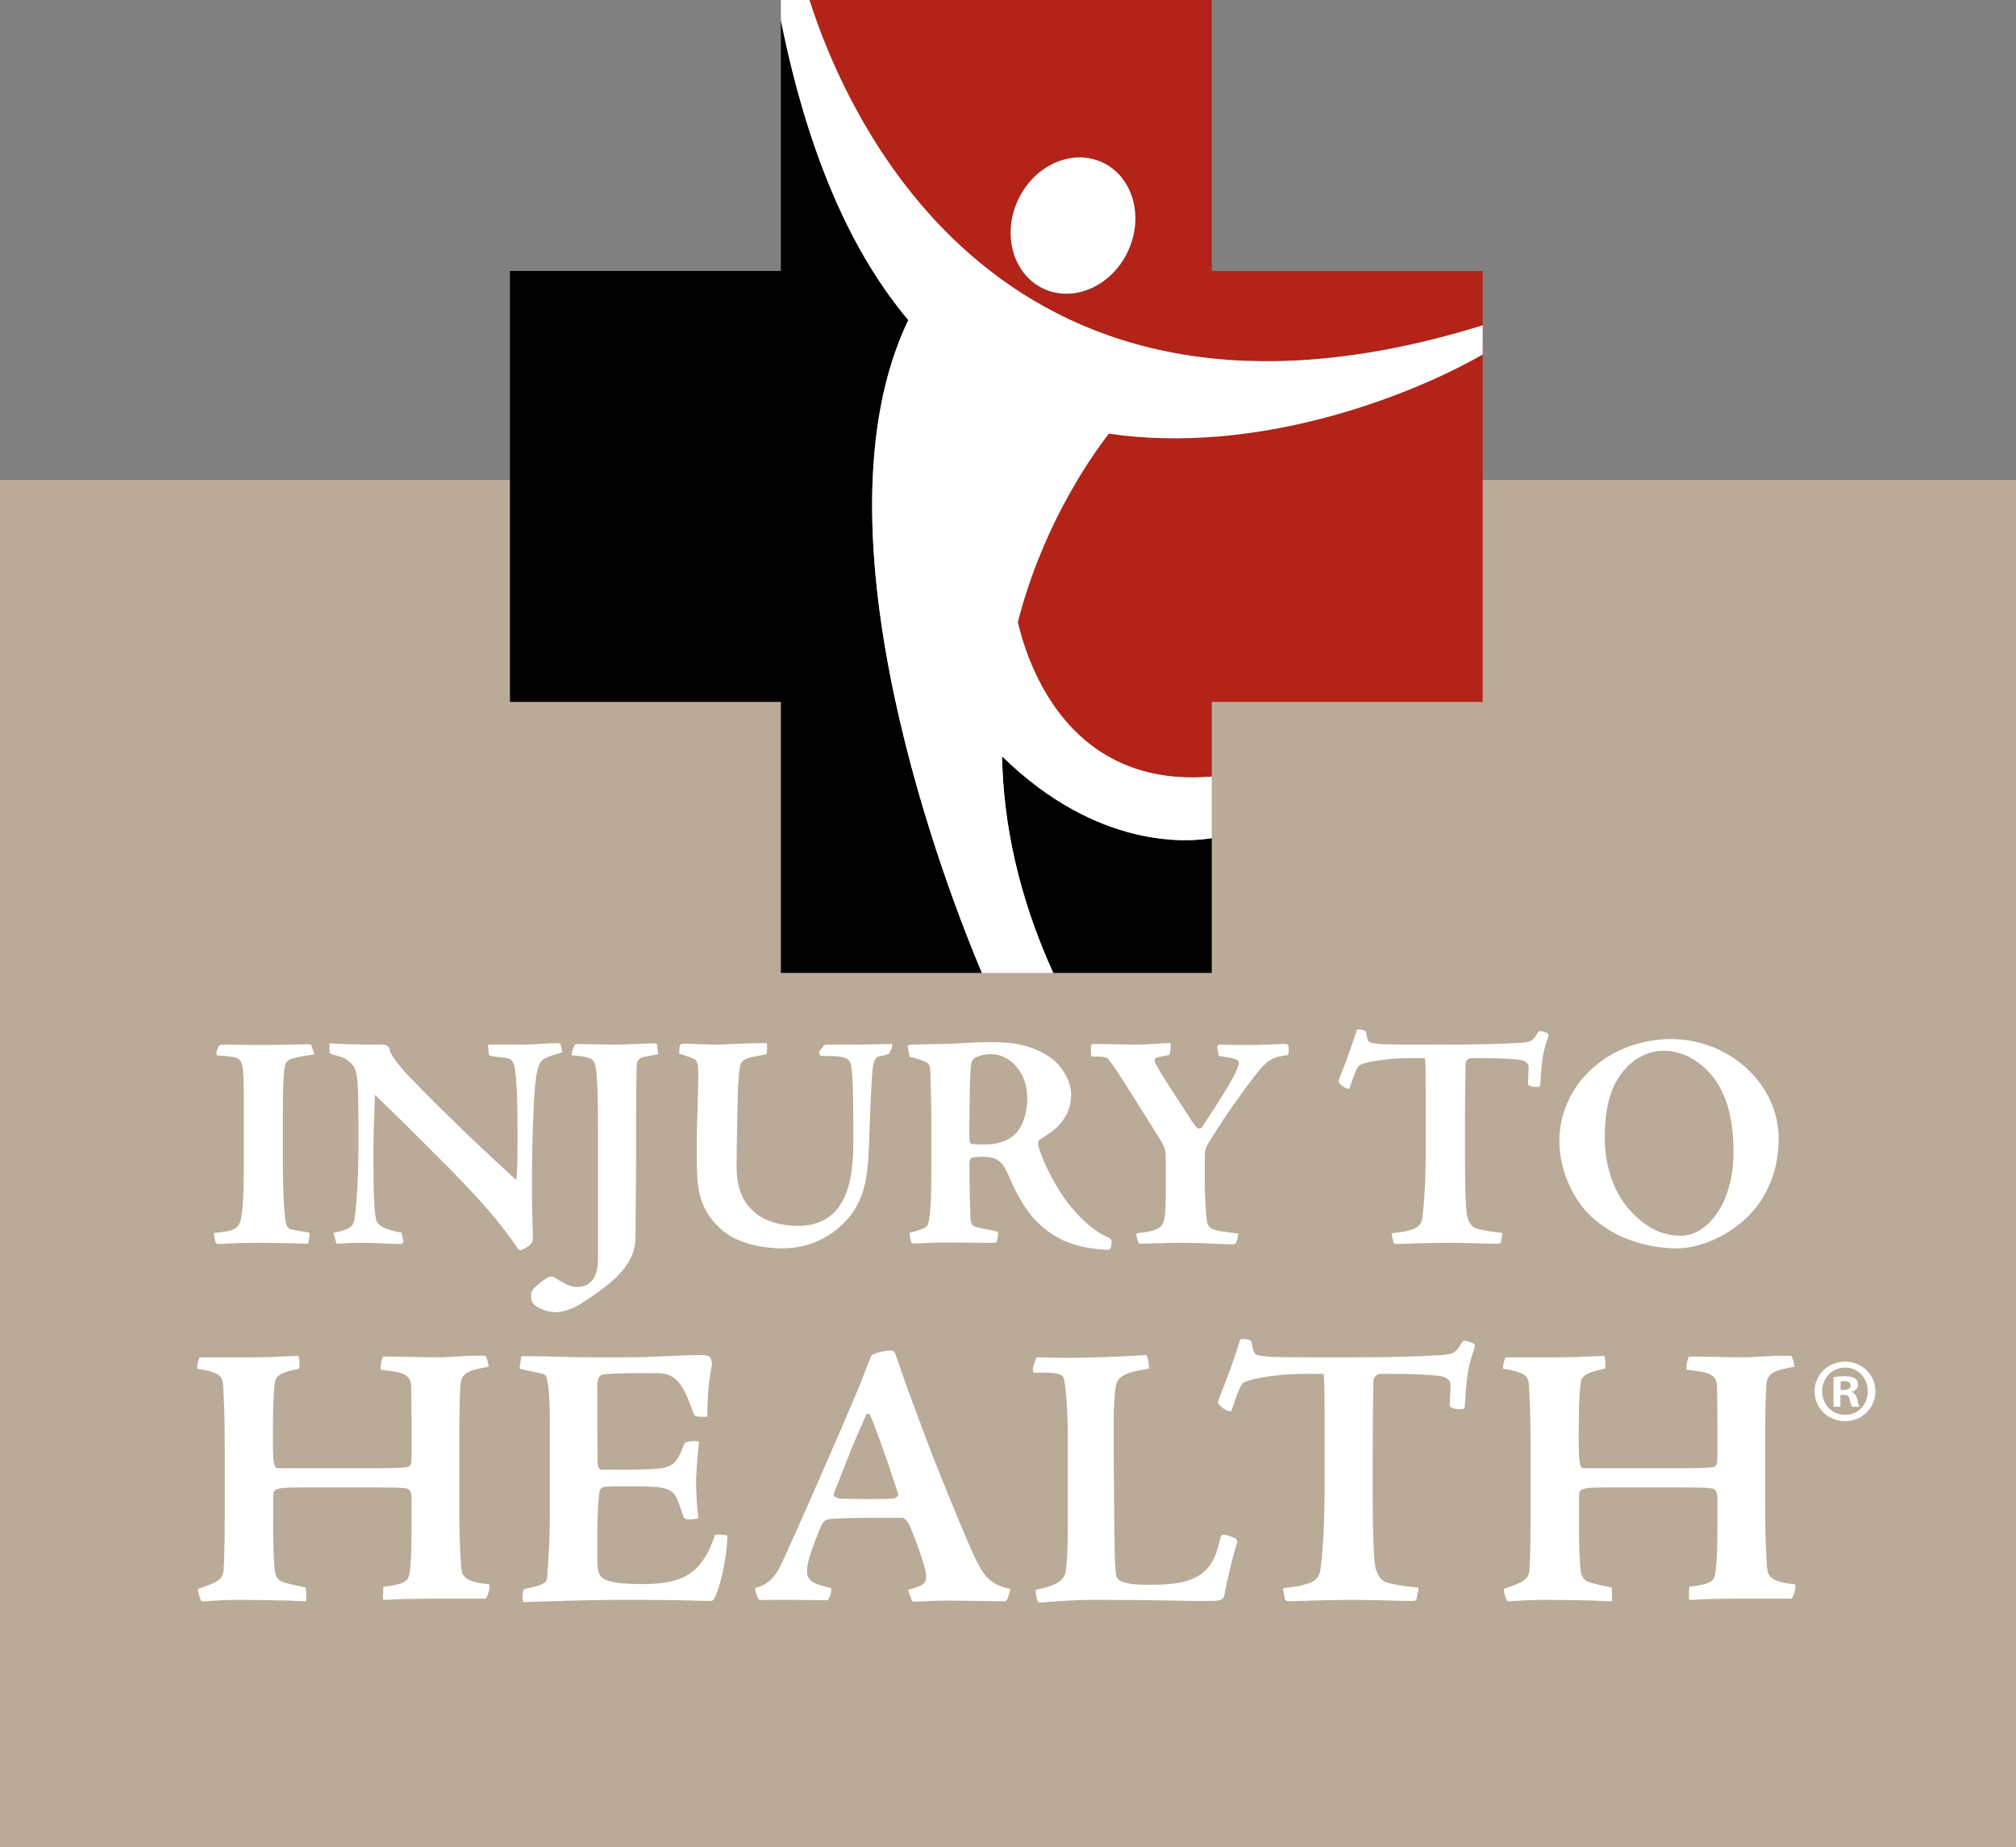
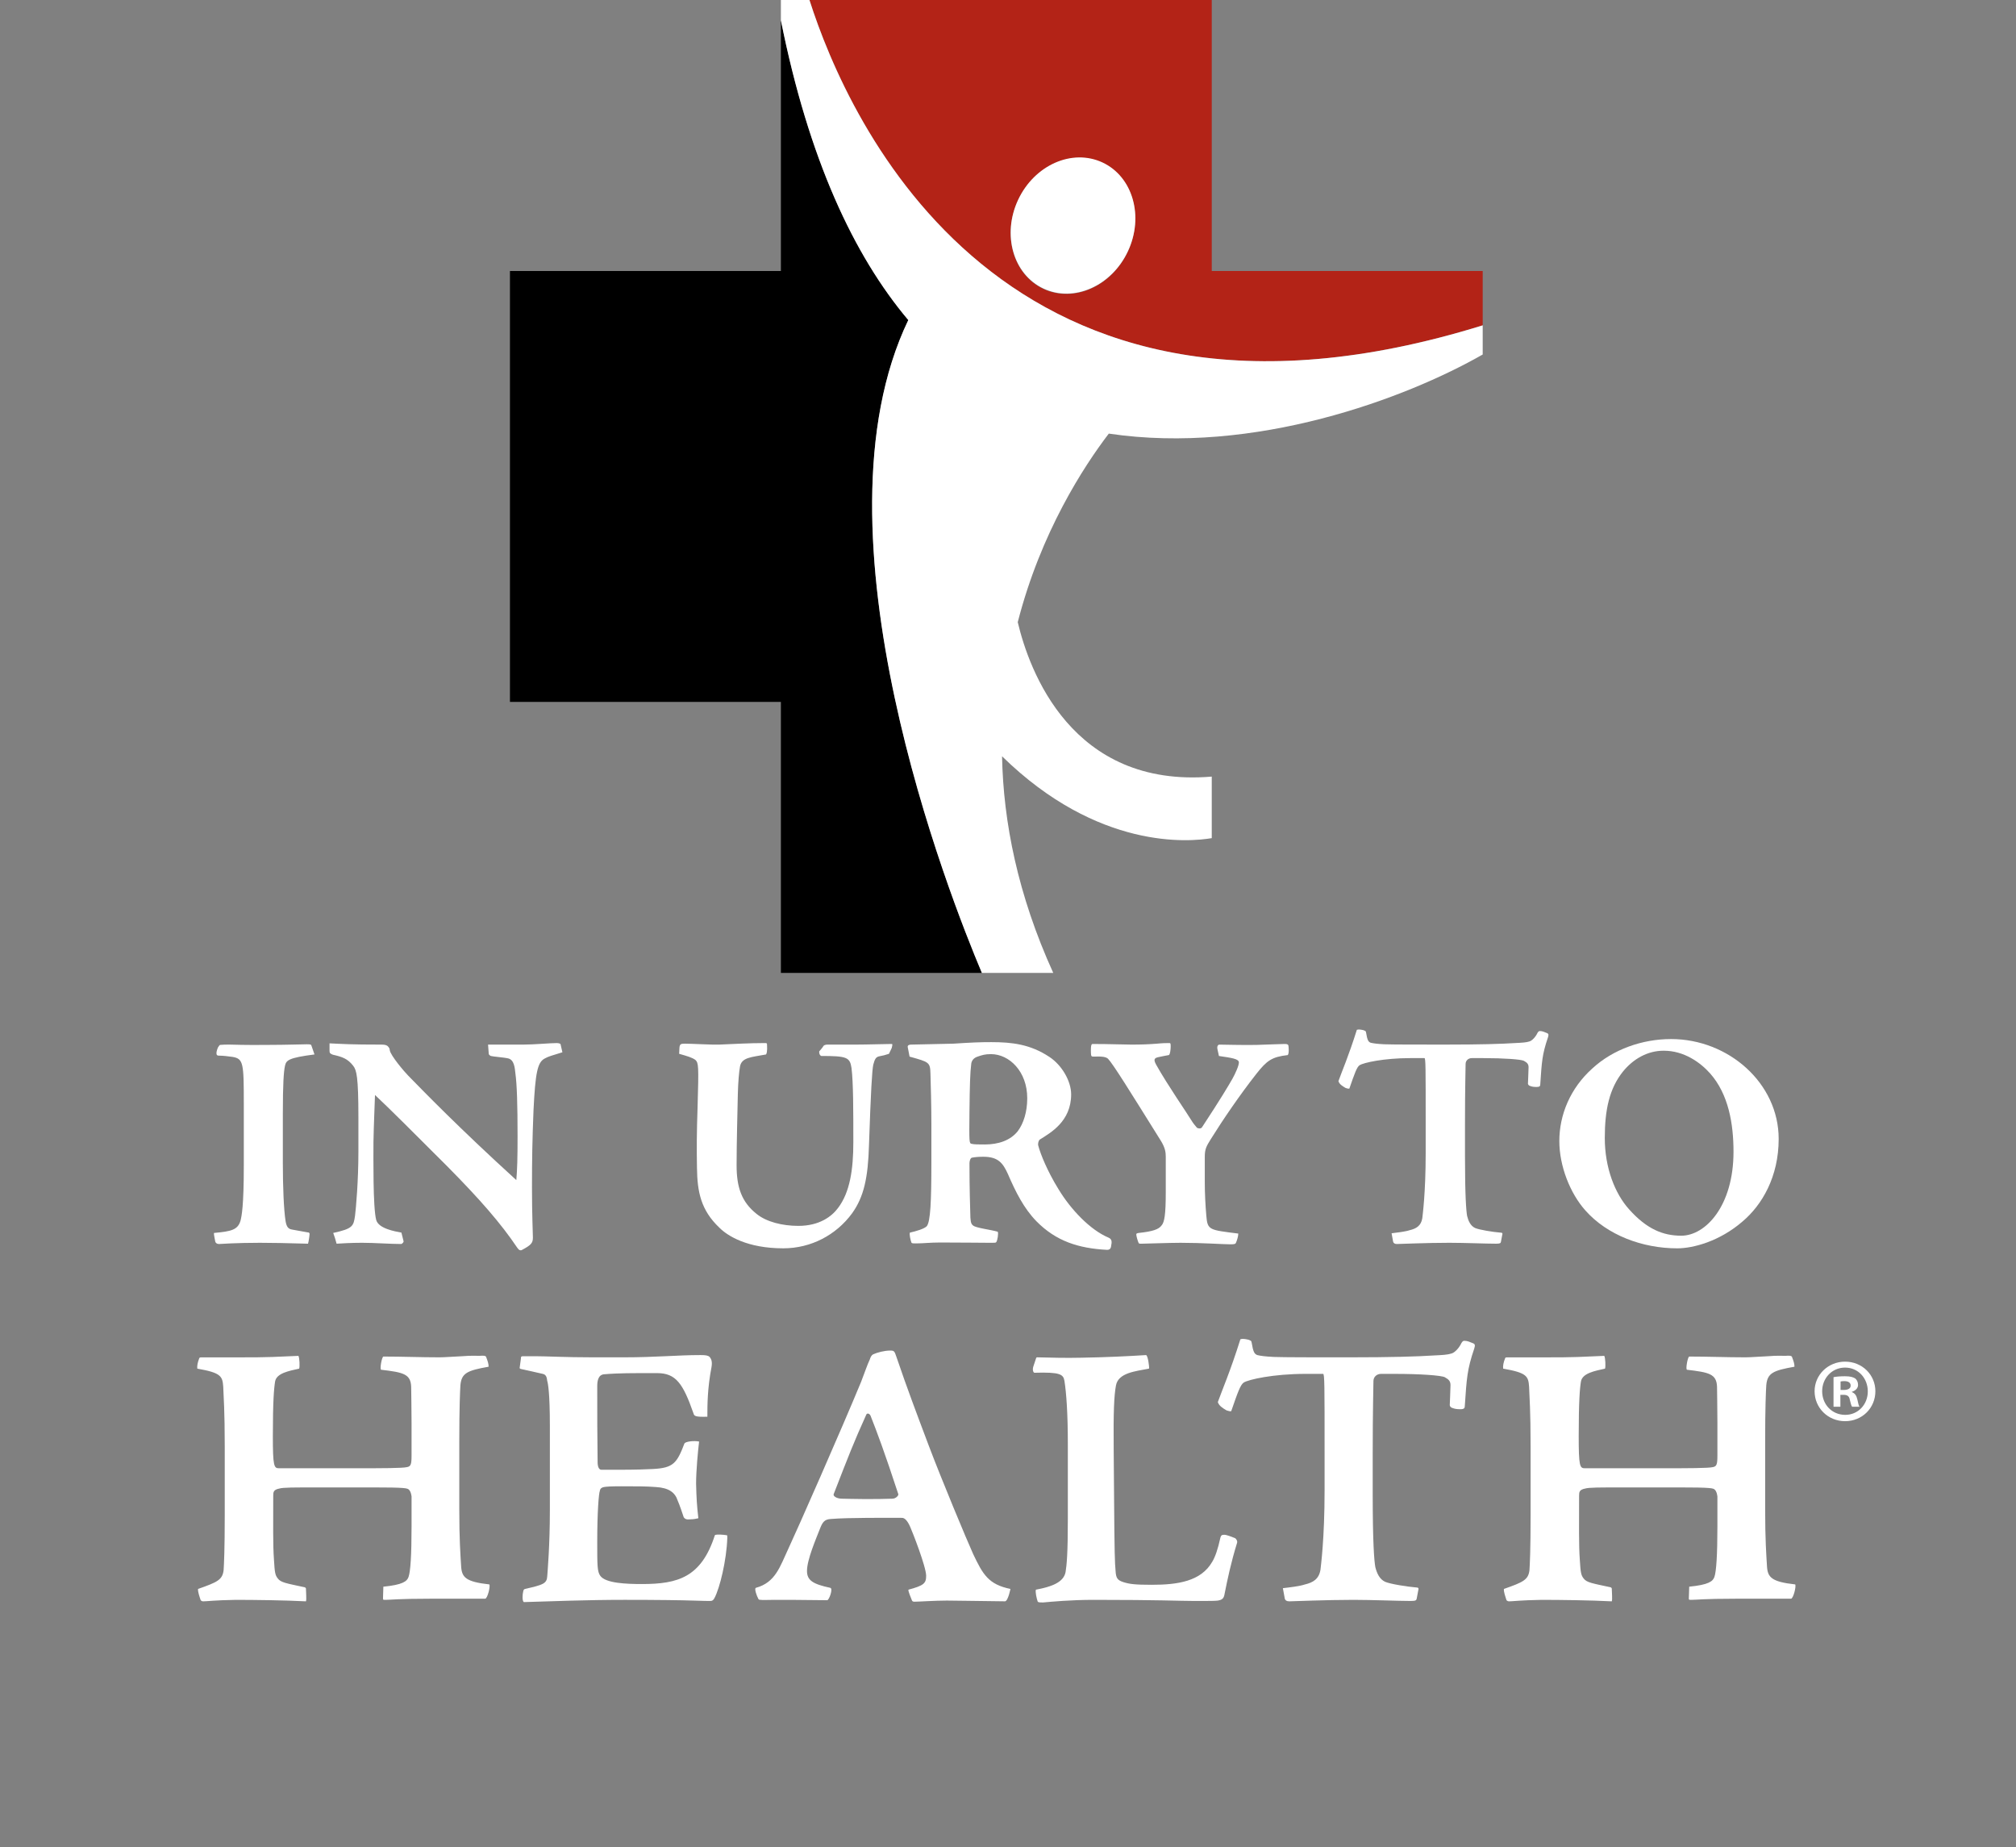
<svg xmlns="http://www.w3.org/2000/svg" version="1.1" id="Layer_1" x="0px" y="0px" viewBox="0 0 356.074 326.185" enable-background="new 0 0 356.074 326.185" xml:space="preserve">
  <rect x="0" y="0" width="356.074" height="326.185" fill="#808080" stroke="none" />
  <g>
-     <rect y="84.741" fill="#B9AB97" width="356.074" height="241.444" />
    <g>
      <path fill="#FFFFFF" d="M55.546,186.205c-4.612,0.596-4.992,1.029-5.209,2.004c-0.217,0.979-0.381,3.042-0.381,8.573v8.521    c0,4.178,0.163,8.355,0.489,10.362c0.161,0.924,0.433,1.356,1.139,1.466c0.38,0.054,1.574,0.272,2.713,0.488    c0.271,0,0.38,0.109,0.38,0.272c0,0.324-0.163,1.41-0.272,1.736c-3.96-0.109-6.239-0.161-8.518-0.161    c-4.288,0-7.054,0.216-7.216,0.216c-0.381,0-0.599-0.216-0.651-0.435c-0.056-0.381-0.273-1.19-0.221-1.519    c3.042-0.272,4.179-0.542,4.668-2.117c0.218-0.816,0.596-2.603,0.596-9.822v-10.743c0-7.322-0.053-8.084-2.006-8.41    c-0.762-0.109-1.683-0.218-2.387-0.218c-0.326,0-0.436-0.105-0.436-0.435c0-0.161,0.055-0.54,0.272-1.029    c0.217-0.322,0.273-0.435,0.435-0.435c0.433-0.052,0.922-0.052,1.682-0.052c0.813,0,2.225,0.107,6.999,0.052    c2.659,0,5.969-0.107,6.567-0.107c0.705,0,0.758,0.054,0.814,0.22L55.546,186.205z" />
      <path fill="#FFFFFF" d="M58.205,184.247c2.496,0.111,3.527,0.219,9.116,0.219c0.489,0,0.869,0.052,1.086,0.216    c0.27,0.218,0.434,0.492,0.434,0.761c0.109,0.921,2.606,3.851,3.255,4.502c2.767,2.822,8.79,9.061,19.1,18.45    c0.161-1.956,0.218-3.747,0.218-7.759c0-5.59-0.109-9.115-0.38-11.071c-0.11-1.029-0.218-2.387-1.25-2.655    c-0.596-0.165-2.767-0.326-3.092-0.435c-0.271-0.161-0.38-0.217-0.38-0.542l-0.108-1.466c2.061,0,4.122,0,6.186,0    c2.007,0,4.719-0.27,5.913-0.27c0.272,0,0.652,0.051,0.707,0.216l0.324,1.41c-1.899,0.596-2.44,0.705-3.2,1.14    c-1.195,0.705-1.575,2.443-1.902,9.062c-0.216,5.37-0.271,8.843-0.271,13.675c0,4.989,0.162,8.086,0.162,8.839    c0,0.927-0.271,1.307-1.898,2.171c-0.271,0.165-0.543,0.107-0.87-0.379c-2.875-4.286-6.618-8.571-12.37-14.381    c-6.185-6.182-10.038-10.04-12.751-12.586c-0.055,1.952-0.217,5.155-0.271,8.299c0,2.713-0.11,11.562,0.487,13.784    c0.434,1.521,3.311,2.006,4.45,2.22l0.38,1.521c0.054,0.165-0.271,0.492-0.435,0.492c-1.897,0-4.721-0.216-6.891-0.216    c-1.844,0-3.689,0.107-4.503,0.161c-0.162-0.651-0.38-1.305-0.597-1.9c3.473-0.757,3.583-1.192,3.855-3.038    c0.161-1.249,0.595-6.134,0.595-11.288v-6.023c0-7.27-0.325-8.41-0.922-9.169c-0.975-1.247-1.897-1.573-3.581-1.952    c-0.434-0.165-0.597-0.274-0.597-0.653V184.247z" />
-       <path fill="#FFFFFF" d="M114.419,186.527c-1.248,0.109-1.845,0.542-1.954,1.358c-0.053,1.354-0.109,2.983-0.109,8.843v7.379    c0,4.343-0.109,9.657-0.109,14.108c0,2.387-0.595,3.473-1.085,4.397c-1.79,3.308-6.077,6.025-9.062,7.92    c-0.706,0.435-2.659,1.194-3.906,1.194c-1.301,0-2.931-0.544-3.745-1.249c-0.489-0.433-0.652-0.921-0.652-1.517    c0-0.546,0.109-1.031,0.434-1.362c0.868-0.866,1.466-1.354,2.17-1.791c0.542-0.433,1.14-0.484,1.628-0.159    c1.411,0.816,2.497,1.626,3.907,1.626c0.759,0,1.629-0.213,2.225-0.755c0.922-0.761,1.466-1.795,1.466-4.833    c0-3.581,0-7.213,0-12.588v-9.822c0-4.992-0.11-7.707-0.219-9.113c-0.272-3.312-0.433-3.473-4.449-3.801    c0-0.431,0.271-1.19,0.379-1.517c0.111-0.381,0.434-0.489,0.706-0.489c1.139,0,4.125,0.109,6.402,0.109    c2.334,0,6.024-0.219,7.111-0.219c0.324,0,0.432,0,0.487,0.219l0.216,1.682L114.419,186.527z" />
      <path fill="#FFFFFF" d="M157.013,186.092c-0.65,0.222-1.083,0.326-1.681,0.435c-0.595,0.109-0.814,0.435-1.086,1.468    c-0.217,0.973-0.433,4.607-0.76,14.157c-0.161,5.862-0.921,9.228-2.983,12.104c-2.82,3.849-7.271,6.186-12.155,6.186    c-6.347,0-9.821-2.173-11.284-3.638c-3.258-3.092-3.908-6.293-3.962-10.581c-0.055-3.311-0.055-6.134,0.108-10.744    c0.218-7.379,0.163-7.755-0.38-8.301c-0.596-0.433-1.357-0.651-2.876-1.086l0.055-1.084c0.052-0.651,0.272-0.705,0.975-0.705    c1.193,0,4.938,0.216,6.024,0.163c2.712-0.109,5.371-0.27,8.03-0.27c0.325,0,0.434,0,0.434,0.216c0,0.326,0.109,1.301-0.162,1.793    c-2.551,0.487-4.341,0.487-4.613,2.167c-0.163,0.922-0.326,2.659-0.379,4.883c-0.056,3.038-0.217,8.41-0.217,12.533    c0,3.854,0.868,6.458,3.527,8.573c1.735,1.412,4.558,2.117,7.379,2.117c3.744,0,5.914-1.684,6.999-3.146    c2.117-2.766,2.713-6.839,2.713-11.613c0-5.532,0-10.634-0.324-13.128c-0.272-1.9-0.868-2.117-5.317-2.117    c-0.164,0-0.435-0.326-0.38-0.814c0.216-0.274,0.595-0.653,0.759-0.979c0.161-0.163,0.486-0.216,0.704-0.216    c0.759,0,3.689,0,4.992,0c2.117,0,5.157-0.109,6.24-0.109c0.271,0,0.271,0,0.109,0.705L157.013,186.092z" />
      <path fill="#FFFFFF" d="M160.325,184.9c-0.054-0.326,0.272-0.433,0.598-0.433c2.385-0.054,5.045-0.109,7.433-0.163    c3.364-0.216,4.666-0.272,6.728-0.272c3.69,0,6.891,0.381,10.257,2.605c2.224,1.464,3.849,4.286,3.849,6.619    c0,4.774-3.634,6.784-5.533,7.977c-0.217,0.163-0.379,0.705-0.272,1.084c0.381,1.467,1.63,4.561,3.584,7.705    c2.167,3.584,5.588,7.165,8.791,8.519c0.649,0.276,0.649,0.707,0.487,1.521c-0.056,0.596-0.487,0.651-0.707,0.651    c-5.046-0.268-9.006-1.521-12.479-5.046c-2.226-2.278-3.69-5.209-5.046-8.356c-0.868-1.9-1.683-3.038-4.342-3.038    c-0.867,0-1.41,0.054-2.008,0.161c-0.27,0.056-0.433,0.594-0.433,0.977c0,4.72,0.11,7.544,0.163,9.605    c0.054,0.975,0.218,1.195,0.488,1.41c0.542,0.435,3.039,0.707,4.34,1.086c0.163,0.276-0.053,1.626-0.271,1.845    c-0.054,0.111-0.325,0.111-0.868,0.111c-0.544,0-6.239-0.054-9.007-0.054c-1.845,0-2.931,0.161-4.286,0.161    c-0.543,0-0.759,0-0.815-0.161c-0.162-0.435-0.379-1.356-0.272-1.742c1.141-0.266,2.497-0.649,2.985-1.134    c0.652-0.816,0.814-4.343,0.814-11.286v-6.784c0-3.201-0.108-7.109-0.162-8.845c-0.053-2.061-0.218-2.061-3.689-3.035    L160.325,184.9z M181.433,193.906c0-4.667-3.146-7.757-6.405-7.757c-1.084,0-1.571,0.165-2.494,0.488    c-0.544,0.217-0.87,0.598-0.979,1.138c-0.215,1.632-0.271,3.91-0.324,8.575c-0.054,5.481-0.054,5.534,0.381,5.642    c0.433,0.111,1.301,0.111,2.333,0.111c2.387,0,4.503-0.707,5.807-2.333c1.029-1.362,1.682-3.42,1.682-5.807V193.906z" />
      <path fill="#FFFFFF" d="M206.772,184.739c0,0.649-0.109,1.467-0.324,1.575c-0.705,0.105-1.303,0.27-1.9,0.379    c-0.651,0.161-0.868,0.377-0.326,1.354c2.008,3.584,5.481,8.575,6.186,9.768c0.326,0.54,0.653,0.923,0.977,1.305    c0.163,0.159,0.707,0.268,0.921-0.058c3.314-5.044,4.667-7.326,5.374-8.571c0.487-0.87,1.138-2.28,1.138-2.874    c0-0.653-1.358-0.814-3.525-1.14l-0.272-1.249c-0.111-0.594,0.218-0.759,0.326-0.759c0.651,0,4.557,0.107,6.619,0.052    c2.115-0.052,3.904-0.161,4.776-0.161c0.54,0,0.651,0,0.812,0.216c0.054,0.217,0.165,1.466-0.107,1.74    c-2.822,0.322-3.692,0.975-5.535,3.305c-2.985,3.797-5.968,8.194-8.031,11.504c-0.816,1.303-1.086,1.789-1.086,3.148v4.558    c0,1.9,0.111,4.013,0.27,5.86c0.217,2.55,0.491,2.496,5.646,3.146c0,0.486-0.218,1.195-0.435,1.682    c-0.109,0.163-0.272,0.217-0.977,0.217c-1.247,0-4.937-0.27-8.791-0.27c-2.115,0-6.023,0.161-6.891,0.161    c-0.379,0-0.488,0-0.542-0.216c-0.109-0.222-0.381-1.142-0.381-1.412c0-0.213,0.165-0.213,0.435-0.272    c2.55-0.272,3.527-0.653,4.015-1.303c0.544-0.596,0.759-2.004,0.759-5.912v-6.24c0-0.816-0.107-1.573-0.866-2.82    c-5.59-8.956-8.412-13.512-9.335-14.489c-0.379-0.326-0.975-0.435-2.605-0.379c-0.272,0-0.324-0.057-0.379-0.27    c-0.054-0.381-0.054-1.251,0-1.575c0.054-0.272,0.107-0.381,0.272-0.381c3.09,0,5.425,0.109,6.889,0.109    c1.791,0,3.094-0.054,4.45-0.163c1.086-0.107,1.682-0.107,2.117-0.107c0.27,0,0.324,0,0.324,0.486V184.739z" />
      <path fill="#FFFFFF" d="M245.788,217.786c0.923-0.117,2.385-0.276,3.199-0.546c1.14-0.27,2.01-0.762,2.226-2.117    c0.056-0.544,0.596-4.452,0.596-11.446v-5.594c0-9.548,0-11.23-0.218-11.23h-2.494c-4.72,0-8.249,0.814-8.952,1.247    c-0.492,0.324-0.87,1.41-1.793,4.071c0,0.163-0.379,0.054-0.703-0.054c-0.546-0.326-1.088-0.653-1.249-1.195    c0.596-1.684,1.787-4.395,3.253-9.061c0.274-0.107,0.653-0.056,1.14,0.052c0.435,0.163,0.435,0.163,0.489,0.435    c0.216,1.303,0.379,1.628,0.812,1.789c0.435,0.109,1.195,0.22,2.441,0.274c1.466,0.054,5.7,0.054,10.801,0.054    c6.075,0,9.82-0.109,12.261-0.27c1.247-0.058,2.008-0.109,2.496-0.274c0.489-0.107,1.142-0.816,1.466-1.517    c0.161-0.27,0.27-0.328,0.435-0.328c0.433,0,0.757,0.163,1.301,0.381c0.216,0.109,0.27,0.274,0.105,0.759    c-1.029,3.04-1.082,4.289-1.352,8.303c0,0.27-0.109,0.431-0.651,0.431c-0.489,0-0.816-0.05-1.088-0.161    c-0.272-0.057-0.435-0.27-0.435-0.435c0-0.216,0.109-2.224,0.109-2.874c0-0.542-0.216-0.814-0.812-1.138    c-0.487-0.274-3.584-0.489-7.217-0.489h-2.008c-0.596,0-1.084,0.435-1.084,1.031c0,0.975-0.109,3.906-0.109,10.69v5.588    c0,7.054,0.216,9.715,0.379,10.581c0.218,0.866,0.596,1.734,1.412,2.115c0.759,0.326,3.146,0.705,4.448,0.81    c0.383,0,0.435,0.117,0.324,0.492l-0.216,1.14c-0.054,0.218-0.109,0.326-0.868,0.326c-1.791,0-5.535-0.161-8.249-0.161    c-3.96,0-8.843,0.216-9.276,0.216c-0.381,0-0.596-0.163-0.653-0.435L245.788,217.786z" />
      <path fill="#FFFFFF" d="M295.164,183.488c10.092,0,18.993,7.763,18.993,17.636c0,6.678-2.931,11.669-6.406,14.596    c-4.013,3.471-8.68,4.724-11.5,4.724c-6.188,0-12.372-2.337-16.226-6.68c-2.714-3.034-4.611-7.866-4.611-12.261    c0-4.663,1.95-9.331,5.805-12.801c3.688-3.418,8.897-5.213,13.889-5.213H295.164z M293.81,185.548c-2.772,0-5.32,1.414-7.165,3.69    c-2.387,2.987-3.201,6.73-3.201,11.721c0,5.263,1.791,9.822,4.286,12.59c3.146,3.525,6.025,4.665,9.224,4.665    c4.289,0,9.224-5.262,9.224-14.813c0-4.937-0.868-10.146-4.124-13.837c-1.736-1.95-4.613-4.017-8.19-4.017H293.81z" />
    </g>
    <g>
      <path fill="#FFFFFF" d="M63.659,259.278c3.52,0,7.436,0,8.234-0.199c0.664-0.133,0.797-0.465,0.797-2.059v-5.839    c0-3.056-0.067-5.048-0.067-6.243c-0.066-2.324-1.395-2.588-5.311-3.054c-0.267-0.133,0.132-2.258,0.397-2.329    c3.322,0,6.574,0.137,9.894,0.137c0.996,0,2.587-0.137,4.049-0.197c1.529-0.135,2.856-0.066,2.989-0.066    c0.862-0.068,1.06,0,1.193,0.127c0.331,0.866,0.465,1.267,0.465,1.795c-3.785,0.667-4.779,1.13-4.98,3.257    c-0.065,1.06-0.198,4.049-0.198,9.891v12.018c0,5.447,0.198,7.967,0.332,10.158c0.132,1.859,0.797,2.657,4.98,3.12    c0.198,0.399-0.33,2.457-0.732,2.524c-3.251,0-6.504,0-9.825,0c-5.641,0-6.77,0.199-7.766,0.199c-0.4,0-0.464,0-0.464-0.199    l0.064-2.125c3.386-0.332,4.184-0.929,4.449-1.726c0.334-0.931,0.532-3.787,0.532-8.966v-5.243    c-0.067-0.399-0.133-0.862-0.465-1.192c-0.266-0.266-0.531-0.403-6.441-0.403h-8.763c-5.576,0-6.971,0-7.701,0.203    c-0.996,0.199-1.063,0.594-1.063,1.259c0,4.977-0.066,8.7,0.133,11.353c0.132,2.192,0.199,2.657,0.665,3.253    c0.53,0.731,1.525,0.866,4.58,1.527c0.2,0,0.401,0.137,0.401,0.264c0,0.598,0.131,1.926,0,2.258    c-3.719-0.197-9.164-0.262-12.417-0.262c-3.717,0.064-5.113,0.262-5.709,0.262c-0.199,0-0.333-0.064-0.464-0.197    c-0.2-0.6-0.533-1.527-0.465-1.992c3.386-1.194,4.314-1.591,4.514-3.322c0.066-0.993,0.199-3.581,0.199-9.757v-12.084    c0-6.307-0.199-8.765-0.267-10.555c-0.133-1.859-0.398-2.456-4.581-3.187c-0.065-0.464,0.066-1.13,0.332-1.795    c0.067-0.197,0.133-0.197,0.597-0.197c2.323,0,4.648,0,6.84,0c1.925,0,3.717,0,5.444-0.066c1.593-0.071,3.187-0.131,4.647-0.197    c0.199,0.33,0.266,1.922,0.132,2.256c-1.793,0.399-3.982,0.796-4.248,2.254c-0.199,1.199-0.399,3.519-0.399,9.697    c0,5.243,0.199,5.642,1.063,5.642H63.659z" />
      <path fill="#FFFFFF" d="M109.404,259.546c2.922,0,4.646-0.07,5.975-0.135c3.519-0.197,4.182-0.995,5.51-4.514    c0.201-0.332,1.66-0.53,2.588-0.332c-0.198,1.658-0.53,5.114-0.53,7.437c0.065,2.588,0.133,3.783,0.398,6.107    c-0.265,0.066-0.863,0.197-1.527,0.197c-0.531,0.066-0.863-0.066-1.062-0.395c-0.199-0.598-0.73-2.194-1.062-2.925    c-0.465-1.46-1.593-2.254-3.85-2.389c-1.727-0.133-3.253-0.133-6.108-0.133c-1.992,0-2.656,0.066-3.055,0.133    c-0.331,0.065-0.663,0.202-0.73,0.665c-0.199,0.465-0.464,3.785-0.464,9.03c0,4.113,0,5.243,0.532,5.973    c0.928,1.331,4.646,1.462,7.368,1.462c6.376,0,10.492-1.195,12.88-8.632c0.266-0.199,1.661-0.066,1.994,0    c0.197,0,0.197,0,0.197,0.53c-0.134,3.92-1.328,8.833-2.258,10.559c-0.198,0.397-0.397,0.53-0.728,0.53    c-0.465,0-0.997,0-3.054-0.067c-1.861-0.066-6.308-0.131-12.085-0.131c-6.773,0-12.946,0.262-17.793,0.397    c-0.332-0.135-0.266-1.329-0.133-1.859c0.067-0.333,0.133-0.399,0.331-0.465c3.188-0.729,3.85-0.933,3.919-2.258    c0.065-0.862,0.463-5.507,0.463-11.551V251.71c0-5.711-0.331-7.435-0.463-7.836c-0.068-0.532-0.135-1.128-0.798-1.261    c-0.664-0.133-1.66-0.399-3.851-0.862c-0.197-0.066-0.266-0.066-0.197-0.401l0.197-1.46c0-0.264,0-0.395,0.399-0.395h2.124    c2.058,0,5.18,0.197,10.226,0.197h5.442c5.645,0,9.429-0.399,13.545-0.399c0.863,0,1.328,0.066,1.595,0.332    c0.197,0.264,0.53,0.667,0.331,1.791c-0.731,3.787-0.731,6.708-0.731,8.764c-2.19,0.066-2.323-0.131-2.456-0.598    c-1.857-5.308-3.12-7.103-6.439-7.103h-2.854c-3.919,0-5.644,0.133-6.441,0.202c-1.196,0.064-1.262,1.392-1.262,2.19    c0,4.712,0,8.964,0.066,13.345c0,0.862,0.265,1.329,0.664,1.329H109.404z" />
      <path fill="#FFFFFF" d="M157.273,238.498c0.663,0,0.729,0.133,1.061,1.128c1.993,5.84,3.386,9.494,5.711,15.67    c2.257,5.975,6.771,16.794,7.834,19.122c1.727,3.648,2.721,5.376,6.574,6.172c0.064-0.131-0.399,2.125-0.931,2.19    c-6.772-0.064-8.033-0.131-10.291-0.131c-2.125,0-4.978,0.199-5.71,0.199c-0.266,0-0.397-0.069-0.464-0.266    c-0.132-0.33-0.729-1.728-0.597-1.859c2.723-0.733,3.12-1.126,3.12-2.457c0-1.591-2.455-7.832-2.788-8.563    c-0.533-1.259-1.063-1.664-1.46-1.664c-2.39,0-9.561-0.06-12.615,0.202c-1.129,0.066-1.459,0.596-1.925,1.795    c-0.664,1.724-2.258,5.376-2.258,7.369c0,1.658,0.995,2.324,4.115,2.991c0.532,0.127-0.198,2.123-0.53,2.187    c-4.185-0.064-7.967-0.064-9.296-0.064c-1.196,0-2.191,0.064-2.456,0c-0.333,0-0.398-0.071-0.465-0.266    c-0.199-0.334-0.73-1.73-0.398-1.857c3.453-0.933,4.247-3.721,5.709-6.845c1.528-3.251,9.428-21.175,12.881-29.541    c0.597-1.529,1.129-3.122,1.526-3.918c0.134-0.465,0.333-0.798,0.598-0.929c0.73-0.332,1.991-0.665,2.988-0.665H157.273z     M148.773,264.656c0.731,0,1.925,0.064,3.85,0.064c2.125,0,3.321,0,4.98-0.064c0.664,0,1.129-0.596,1.062-0.798    c-2.39-7.304-3.785-11.025-4.913-13.873c-0.198-0.403-0.597-0.465-0.73-0.204c-2.256,4.98-3.12,7.238-5.776,14.076    c-0.133,0.332,0.53,0.798,1.46,0.798H148.773z" />
      <path fill="#FFFFFF" d="M216.294,271.03c0.33,0,1.396,0.399,1.861,0.596c0.199,0.133,0.465,0.532,0.33,0.866    c-1.064,3.449-1.66,6.307-2.192,8.96c-0.133,0.866-0.463,1.066-1.195,1.196c-0.598,0.067-1.396,0.067-4.182,0.067    c-2.655,0-5.844-0.197-17.726-0.197c-4.051,0-7.503,0.33-8.966,0.463c-0.463,0-0.794,0-0.929-0.133    c-0.199-0.53-0.461-1.728-0.332-2.125c2.856-0.53,4.915-1.327,5.245-3.122c0.201-1.257,0.399-3.183,0.399-9.425v-13.081    c0-5.574-0.264-9.095-0.596-11.22c-0.202-1.192-0.729-1.595-5.31-1.459c-0.133,0-0.401-0.399-0.201-1.066l0.463-1.392    c0.068-0.266,0.133-0.266,0.266-0.266c2.526,0.067,5.114,0.131,7.769,0.067c4.184-0.067,8.297-0.264,11.419-0.465    c0.334,0.066,0.596,2.057,0.532,2.391c-2.391,0.465-5.445,0.731-5.844,2.985c-0.33,1.795-0.465,4.516-0.399,11.488l0.068,8.299    c0.066,9.558,0.133,11.685,0.264,12.946c0.066,1.261,0.33,1.658,1.394,1.992c1.064,0.332,1.992,0.465,4.98,0.465    c4.581,0,8.698-0.596,10.69-4.049c0.53-0.866,0.995-2.192,1.46-4.319c0.133-0.397,0.266-0.463,0.665-0.463H216.294z" />
      <path fill="#FFFFFF" d="M226.587,280.459c1.128-0.135,2.921-0.332,3.916-0.665c1.396-0.332,2.455-0.933,2.723-2.59    c0.066-0.663,0.727-5.445,0.727-14.01v-6.839c0-11.685,0-13.742-0.264-13.742h-3.054c-5.777,0-10.094,0.997-10.956,1.527    c-0.598,0.397-1.06,1.726-2.188,4.979c0,0.199-0.465,0.067-0.868-0.066c-0.661-0.397-1.325-0.798-1.525-1.458    c0.731-2.063,2.19-5.38,3.982-11.089c0.336-0.133,0.798-0.066,1.394,0.066c0.532,0.199,0.532,0.199,0.6,0.53    c0.264,1.595,0.465,1.994,0.995,2.192c0.53,0.135,1.462,0.262,2.987,0.332c1.795,0.066,6.97,0.066,13.214,0.066    c7.435,0,12.016-0.137,15.003-0.332c1.527-0.066,2.458-0.133,3.058-0.334c0.594-0.129,1.392-0.991,1.791-1.855    c0.197-0.333,0.332-0.399,0.53-0.399c0.528,0,0.931,0.197,1.593,0.463c0.266,0.133,0.33,0.334,0.135,0.929    c-1.263,3.72-1.329,5.245-1.664,10.16c0,0.332-0.131,0.532-0.796,0.532c-0.596,0-0.995-0.071-1.327-0.199    c-0.332-0.066-0.53-0.332-0.53-0.532c0-0.264,0.131-2.723,0.131-3.517c0-0.669-0.268-0.997-0.993-1.396    c-0.6-0.332-4.381-0.598-8.833-0.598h-2.455c-0.731,0-1.329,0.532-1.329,1.261c0,1.195-0.131,4.782-0.131,13.079v6.841    c0,8.627,0.264,11.885,0.465,12.944c0.264,1.064,0.729,2.123,1.724,2.592c0.931,0.397,3.854,0.862,5.445,0.993    c0.465,0,0.53,0.135,0.397,0.598l-0.264,1.396c-0.066,0.264-0.133,0.397-1.064,0.397c-2.19,0-6.772-0.197-10.09-0.197    c-4.849,0-10.823,0.262-11.353,0.262c-0.465,0-0.733-0.197-0.798-0.528L226.587,280.459z" />
      <path fill="#FFFFFF" d="M294.306,259.278c3.517,0,7.437,0,8.233-0.199c0.665-0.133,0.796-0.465,0.796-2.059v-5.839    c0-3.056-0.065-5.048-0.065-6.243c-0.066-2.324-1.396-2.588-5.314-3.054c-0.264-0.133,0.133-2.258,0.399-2.329    c3.32,0,6.573,0.137,9.895,0.137c0.995,0,2.588-0.137,4.049-0.197c1.527-0.135,2.856-0.066,2.989-0.066    c0.862-0.068,1.06,0,1.195,0.127c0.33,0.866,0.463,1.267,0.463,1.795c-3.785,0.667-4.782,1.13-4.978,3.257    c-0.071,1.06-0.199,4.049-0.199,9.891v12.018c0,5.447,0.199,7.967,0.328,10.158c0.133,1.859,0.8,2.657,4.981,3.12    c0.199,0.399-0.334,2.457-0.731,2.524c-3.253,0-6.506,0-9.824,0c-5.644,0-6.774,0.199-7.771,0.199c-0.397,0-0.465,0-0.465-0.199    l0.068-2.125c3.388-0.332,4.184-0.929,4.45-1.726c0.33-0.931,0.53-3.787,0.53-8.966v-5.243c-0.065-0.399-0.131-0.862-0.463-1.192    c-0.268-0.266-0.532-0.403-6.442-0.403h-8.762c-5.578,0-6.97,0-7.703,0.203c-0.995,0.199-1.06,0.594-1.06,1.259    c0,4.977-0.068,8.7,0.129,11.353c0.135,2.192,0.202,2.657,0.665,3.253c0.534,0.731,1.529,0.866,4.585,1.527    c0.196,0,0.395,0.137,0.395,0.264c0,0.598,0.135,1.926,0,2.258c-3.718-0.197-9.161-0.262-12.412-0.262    c-3.719,0.064-5.114,0.262-5.715,0.262c-0.195,0-0.33-0.064-0.463-0.197c-0.197-0.6-0.53-1.527-0.463-1.992    c3.384-1.194,4.315-1.591,4.514-3.322c0.068-0.993,0.199-3.581,0.199-9.757v-12.084c0-6.307-0.199-8.765-0.266-10.555    c-0.133-1.859-0.397-2.456-4.579-3.187c-0.069-0.464,0.064-1.13,0.332-1.795c0.064-0.197,0.131-0.197,0.596-0.197    c2.325,0,4.649,0,6.839,0c1.926,0,3.718,0,5.443-0.066c1.595-0.071,3.189-0.131,4.647-0.197c0.199,0.33,0.266,1.922,0.135,2.256    c-1.795,0.399-3.986,0.796-4.25,2.254c-0.202,1.199-0.399,3.519-0.399,9.697c0,5.243,0.197,5.642,1.062,5.642H294.306z" />
    </g>
    <g>
      <path fill="#B32317" d="M261.88,57.453v-9.6h-47.855V0h-71.057C149.781,21.346,177.364,83.685,261.88,57.453z M179.813,35.352    c2.877-6.146,9.552-9.095,14.904-6.591c5.352,2.508,7.358,9.52,4.482,15.667c-2.878,6.147-9.55,9.096-14.902,6.591    C178.943,48.511,176.939,41.498,179.813,35.352z" />
      <path d="M160.427,56.521c-9.631-11.418-17.583-28.402-22.503-52.946v44.279H90.07v76.102h47.854v47.855h35.503    C167.766,158.425,142.364,94.102,160.427,56.521z" />
-       <path d="M176.985,133.554c0.228,11.587,2.768,24.45,9.044,38.257h27.996v-23.804C210.103,148.678,193.958,150.172,176.985,133.554    z" />
-       <path fill="#B32317" d="M261.88,123.955V60.027c-13.543,7.751-40.332,20.36-66.041,16.545    c-4.411,5.778-11.997,17.398-16.081,33.298c1.986,8.402,9.465,29.372,34.266,27.27v-13.184H261.88z" />
      <ellipse transform="matrix(0.424 -0.906 0.906 0.424 73.03 194.606)" fill="#FFFFFF" cx="189.507" cy="39.89" rx="12.288" ry="10.703" />
      <path fill="#FFFFFF" d="M179.759,109.87c4.083-15.9,11.669-27.52,16.081-33.298c25.709,3.815,52.498-6.22,66.041-13.971v-5.148    C177.364,83.685,149.781,21.346,142.968,0h-5.044v3.574c4.92,24.545,12.873,41.528,22.503,52.946    c-18.064,37.581,7.338,101.904,13,115.29h12.603c-6.277-13.806-8.817-26.67-9.044-38.257    c16.973,16.618,33.118,15.124,37.04,14.453v-10.867C189.225,139.242,181.745,118.272,179.759,109.87z" />
    </g>
    <g>
      <path fill="#FFFFFF" d="M331.236,245.679c0,2.962-2.326,5.289-5.352,5.289c-2.995,0-5.384-2.326-5.384-5.289    c0-2.899,2.389-5.224,5.384-5.224C328.91,240.454,331.236,242.78,331.236,245.679z M321.838,245.679    c0,2.326,1.72,4.173,4.078,4.173c2.293,0,3.982-1.847,3.982-4.141c0-2.326-1.689-4.206-4.014-4.206    S321.838,243.385,321.838,245.679z M325.056,248.418h-1.211v-5.224c0.478-0.095,1.147-0.159,2.007-0.159    c0.987,0,1.433,0.159,1.816,0.382c0.287,0.223,0.51,0.637,0.51,1.147c0,0.574-0.446,1.019-1.083,1.21v0.064    c0.509,0.191,0.796,0.573,0.955,1.274c0.159,0.797,0.255,1.115,0.382,1.306h-1.306c-0.159-0.191-0.254-0.668-0.414-1.274    c-0.096-0.573-0.415-0.829-1.083-0.829h-0.573V248.418z M325.087,245.455h0.573c0.669,0,1.211-0.223,1.211-0.764    c0-0.478-0.351-0.797-1.115-0.797c-0.319,0-0.542,0.032-0.669,0.064V245.455z" />
    </g>
  </g>
  <g>
</g>
  <g>
</g>
  <g>
</g>
  <g>
</g>
  <g>
</g>
  <g>
</g>
</svg>